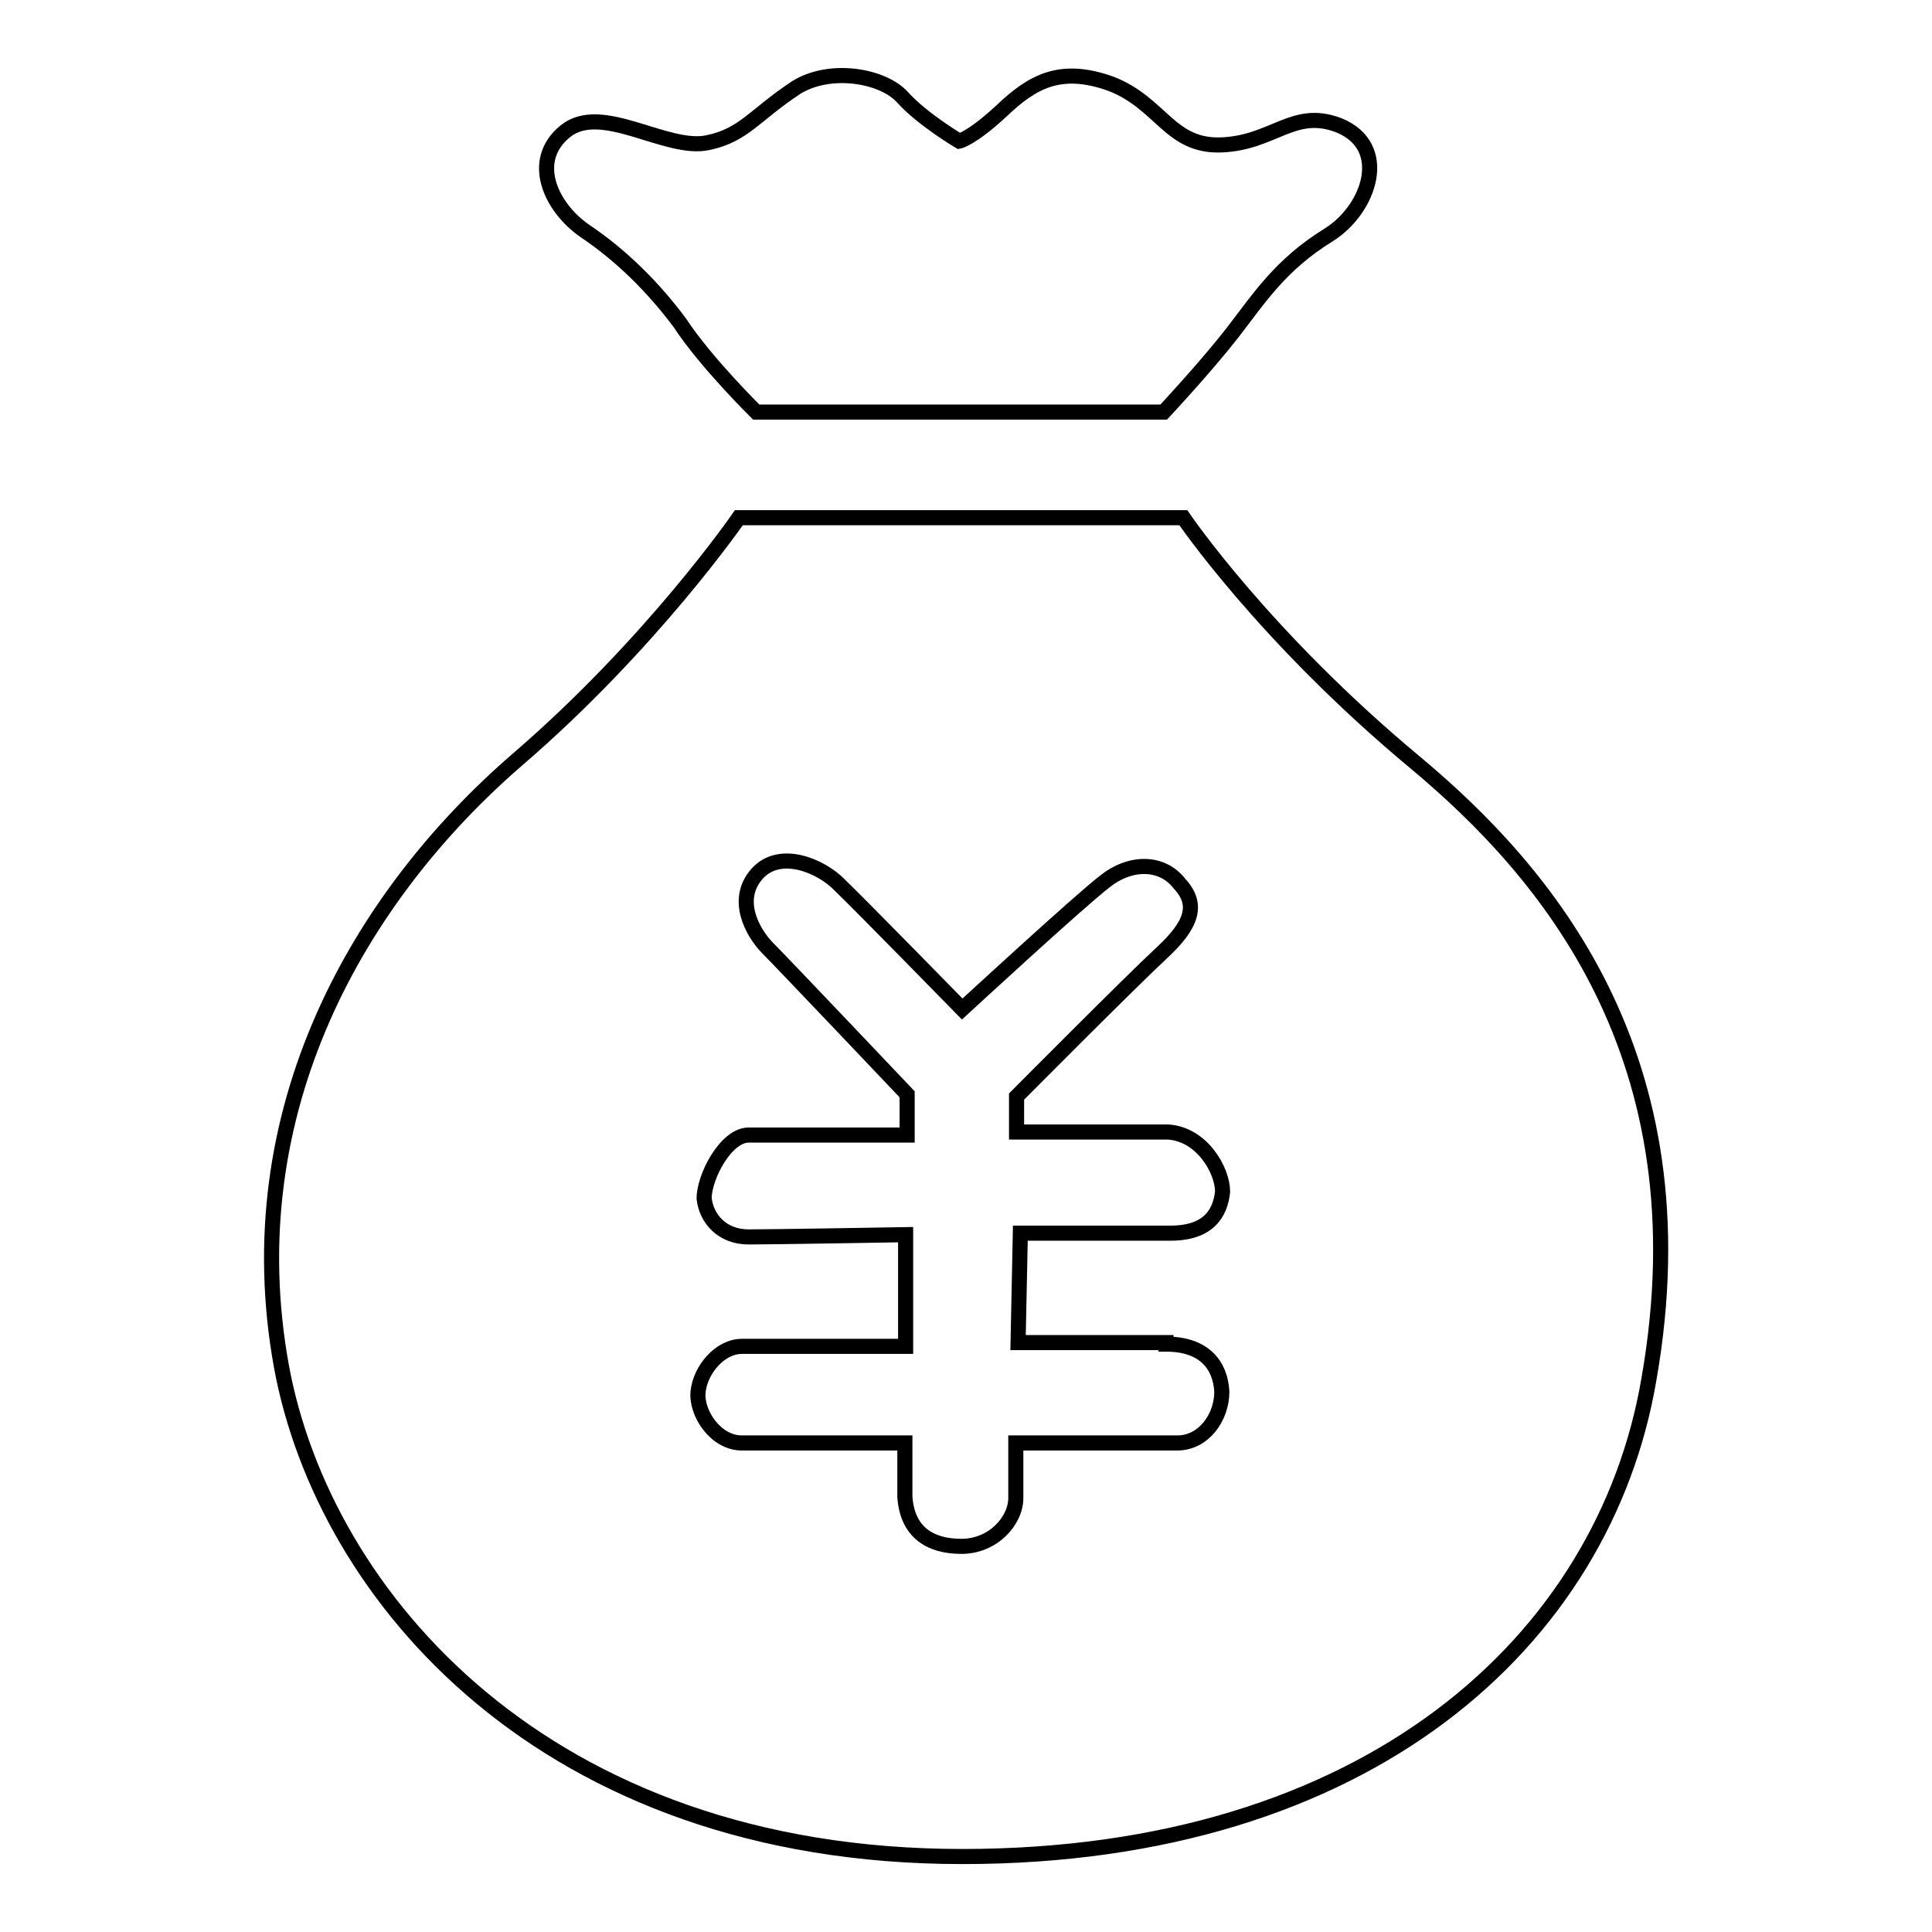
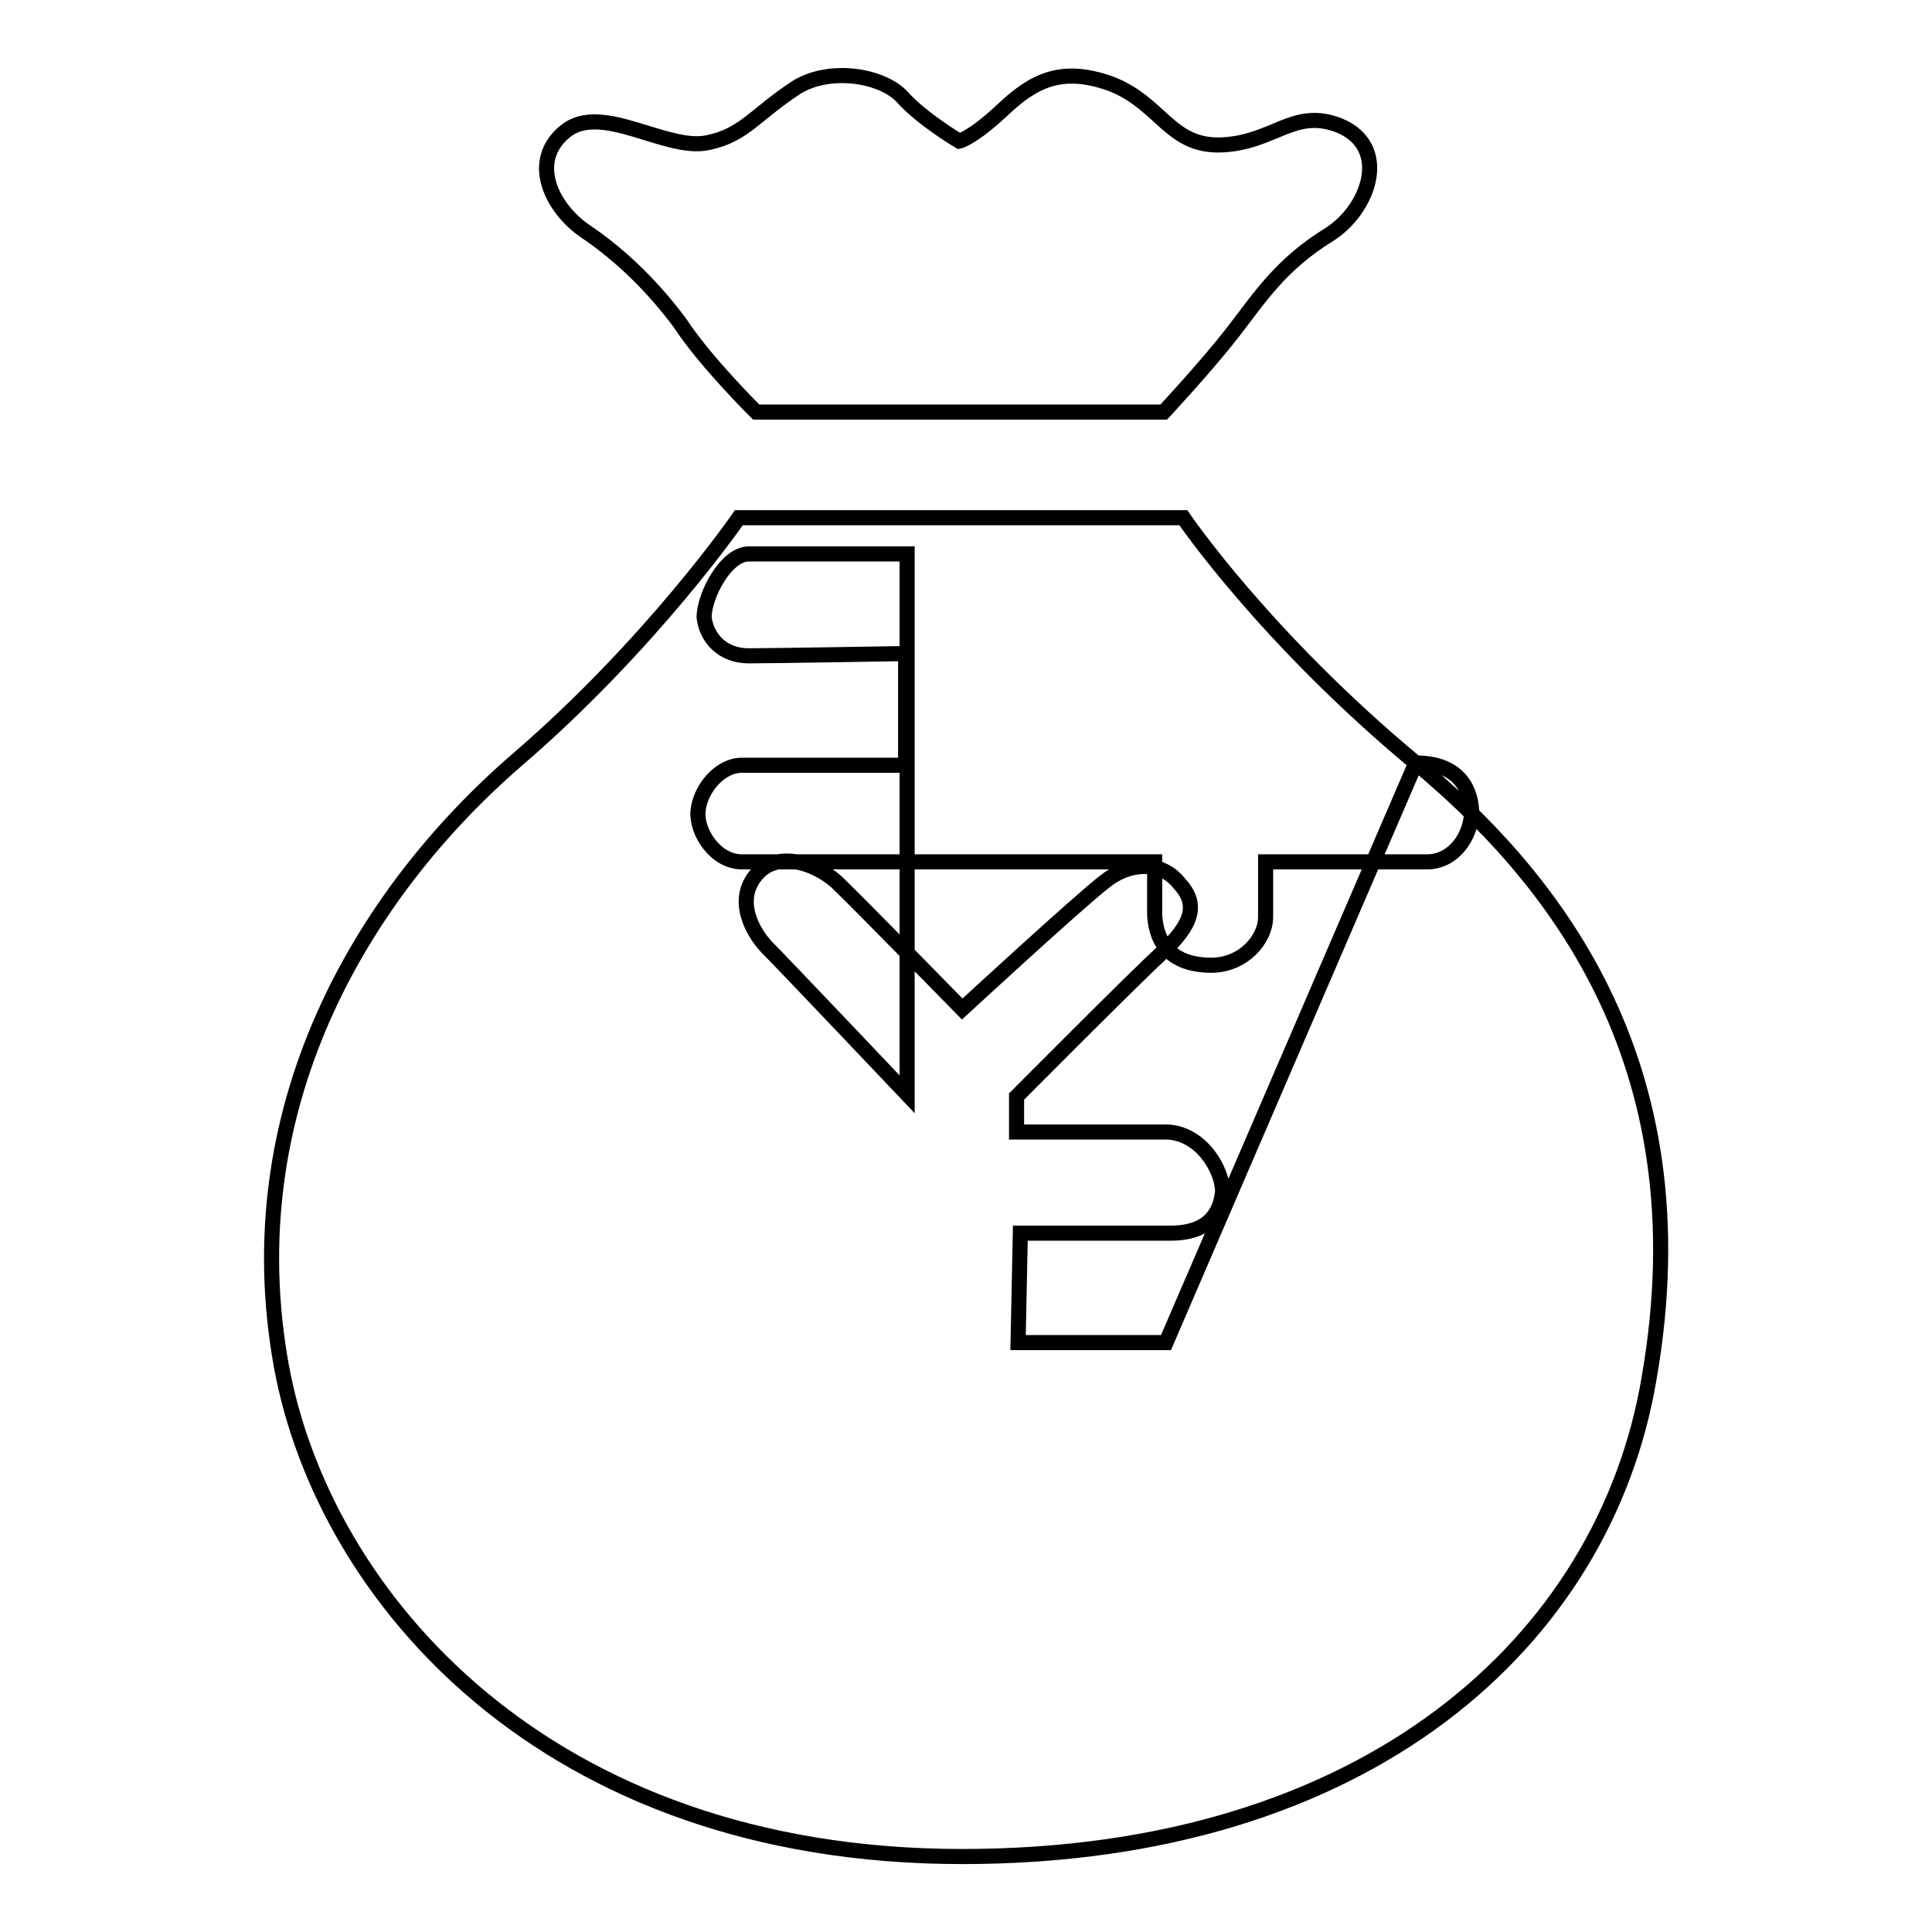
<svg xmlns="http://www.w3.org/2000/svg" version="1.1" x="0px" y="0px" viewBox="0 0 256 256" enable-background="new 0 0 256 256" xml:space="preserve">
  <g>
-     <path stroke-width="2" fill-opacity="0" stroke="#000000" d="M74.9,17.4c4.8-3.9,13.4,2.7,18.9,1.5c4.8-1,6.1-3.6,11.7-7.3c4.5-2.8,11.5-1.6,14.1,1.3 c2.6,2.9,7.5,5.8,7.5,5.8s1.6-0.3,5.6-4c4.1-3.9,7.8-6,14.5-3.6c6.7,2.6,7.8,8.4,14.7,8.1c6.9-0.3,9.5-4.9,15.5-2.6 c6.9,2.8,4.1,11.1-1.3,14.5c-6.5,4-9.3,8.5-12.8,13c-3.5,4.5-9.1,10.5-9.1,10.5h-54c0,0-6.7-6.6-10.1-11.8 c-3.5-4.7-7.7-8.9-12.6-12.2C73,27.5,70.1,21.3,74.9,17.4L74.9,17.4z M187.6,101.1c-20.1-16.7-30.8-32.5-30.8-32.5H97.9 c0,0-11.5,16.7-29.4,32.1c-20.8,18-37.4,46.4-31.2,80.4c5.6,30.4,34.9,64.9,90.2,64.9c53.6,0,85.1-28.5,91-63.3 C226,139.9,204.7,115.4,187.6,101.1z M154.5,178.1c5.1,0,7.2,2.8,7.4,6.3c0,3.4-2.4,6.8-5.9,6.8h-21.4v7.3c0,3-3,6.4-7.2,6.4 c-4.2,0-7.2-1.9-7.5-6.6v-7.1H98.3c-3.5,0-6.1-4-5.8-6.8c0.3-2.9,2.9-6,5.8-6H120v-14.8c0,0-17.6,0.3-20.8,0.3 c-3.5,0-5.6-2.4-5.9-5.1c0-2.9,2.9-8.4,5.9-8.4h21V145c0,0-16.6-17.5-18.6-19.5c-1.9-2-4.3-6.3-1.3-9.7c3-3.4,8.5-1.1,11,1.5 c2.9,2.8,16.2,16.4,16.2,16.4s15.5-14.3,18.9-16.9c3.2-2.6,7.5-2.8,9.9,0.3c2.6,2.8,1.6,5.5-2.4,9.2c-3.9,3.6-19.2,19-19.2,19v4.7 h20.1c4.5,0.3,7.2,5.1,7.2,7.9c-0.3,2.9-1.9,5.5-6.9,5.5h-19.9l-0.3,14.5H154.5z" />
+     <path stroke-width="2" fill-opacity="0" stroke="#000000" d="M74.9,17.4c4.8-3.9,13.4,2.7,18.9,1.5c4.8-1,6.1-3.6,11.7-7.3c4.5-2.8,11.5-1.6,14.1,1.3 c2.6,2.9,7.5,5.8,7.5,5.8s1.6-0.3,5.6-4c4.1-3.9,7.8-6,14.5-3.6c6.7,2.6,7.8,8.4,14.7,8.1c6.9-0.3,9.5-4.9,15.5-2.6 c6.9,2.8,4.1,11.1-1.3,14.5c-6.5,4-9.3,8.5-12.8,13c-3.5,4.5-9.1,10.5-9.1,10.5h-54c0,0-6.7-6.6-10.1-11.8 c-3.5-4.7-7.7-8.9-12.6-12.2C73,27.5,70.1,21.3,74.9,17.4L74.9,17.4z M187.6,101.1c-20.1-16.7-30.8-32.5-30.8-32.5H97.9 c0,0-11.5,16.7-29.4,32.1c-20.8,18-37.4,46.4-31.2,80.4c5.6,30.4,34.9,64.9,90.2,64.9c53.6,0,85.1-28.5,91-63.3 C226,139.9,204.7,115.4,187.6,101.1z c5.1,0,7.2,2.8,7.4,6.3c0,3.4-2.4,6.8-5.9,6.8h-21.4v7.3c0,3-3,6.4-7.2,6.4 c-4.2,0-7.2-1.9-7.5-6.6v-7.1H98.3c-3.5,0-6.1-4-5.8-6.8c0.3-2.9,2.9-6,5.8-6H120v-14.8c0,0-17.6,0.3-20.8,0.3 c-3.5,0-5.6-2.4-5.9-5.1c0-2.9,2.9-8.4,5.9-8.4h21V145c0,0-16.6-17.5-18.6-19.5c-1.9-2-4.3-6.3-1.3-9.7c3-3.4,8.5-1.1,11,1.5 c2.9,2.8,16.2,16.4,16.2,16.4s15.5-14.3,18.9-16.9c3.2-2.6,7.5-2.8,9.9,0.3c2.6,2.8,1.6,5.5-2.4,9.2c-3.9,3.6-19.2,19-19.2,19v4.7 h20.1c4.5,0.3,7.2,5.1,7.2,7.9c-0.3,2.9-1.9,5.5-6.9,5.5h-19.9l-0.3,14.5H154.5z" />
  </g>
</svg>